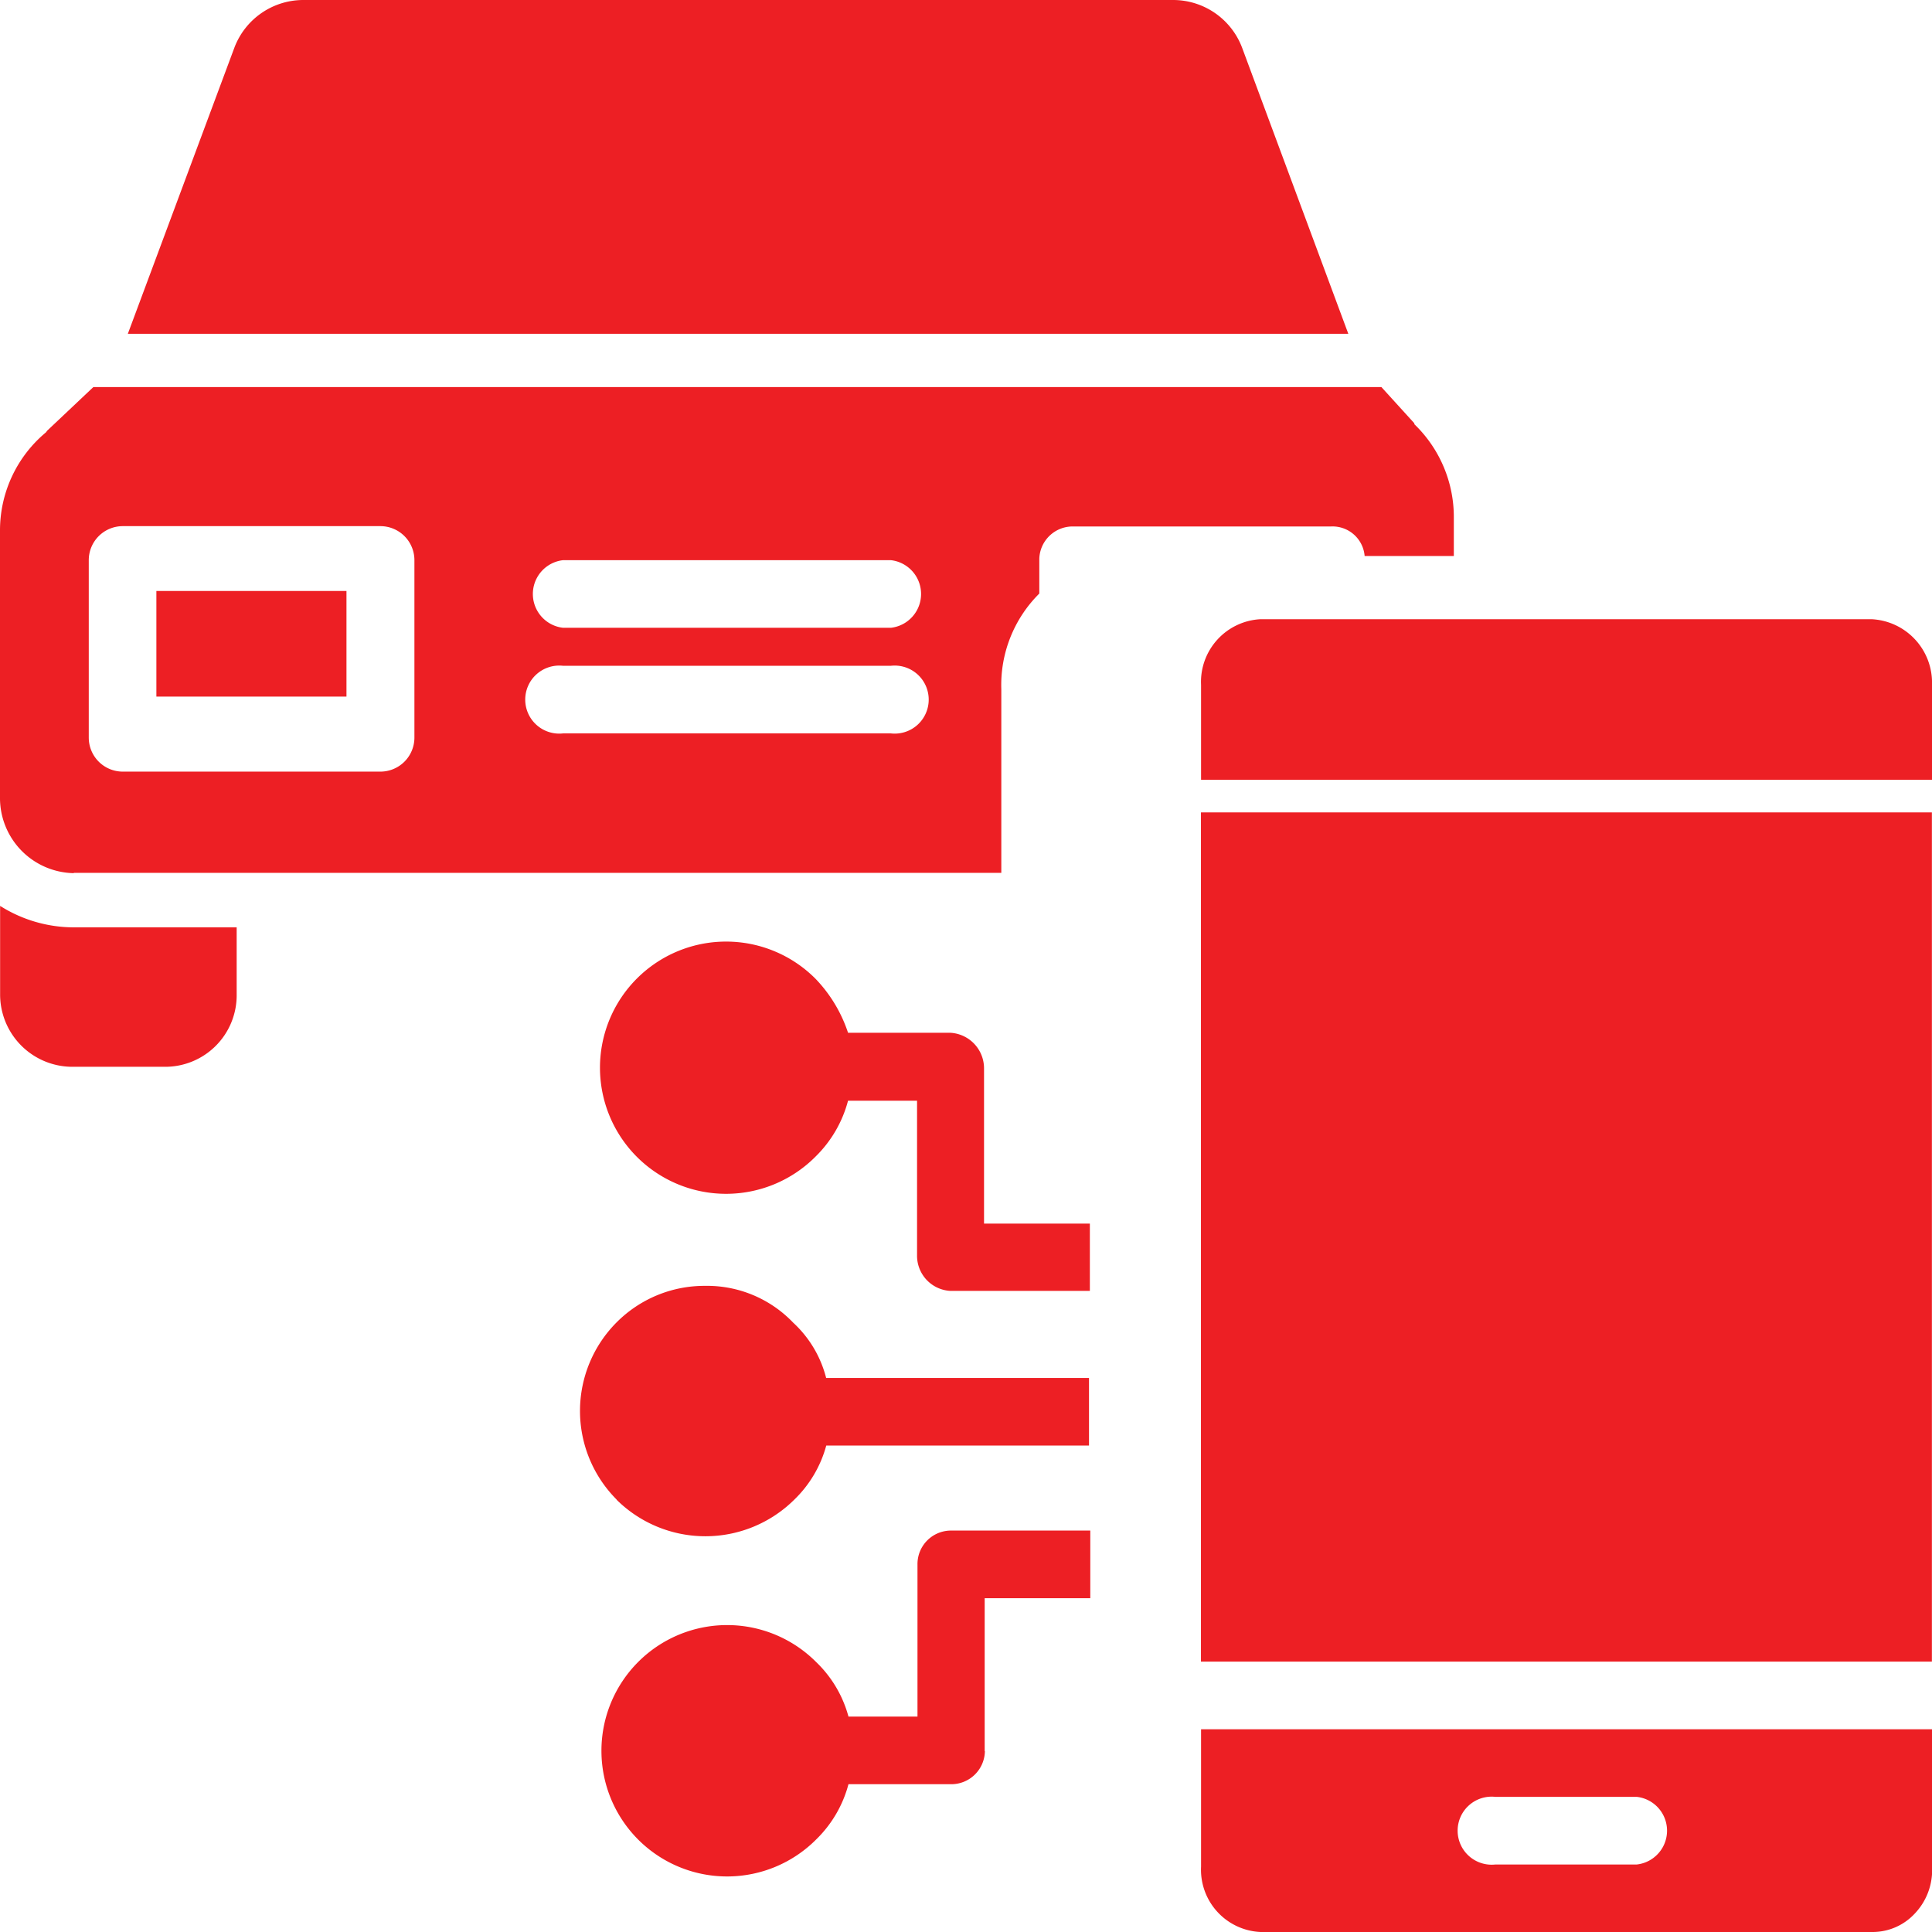
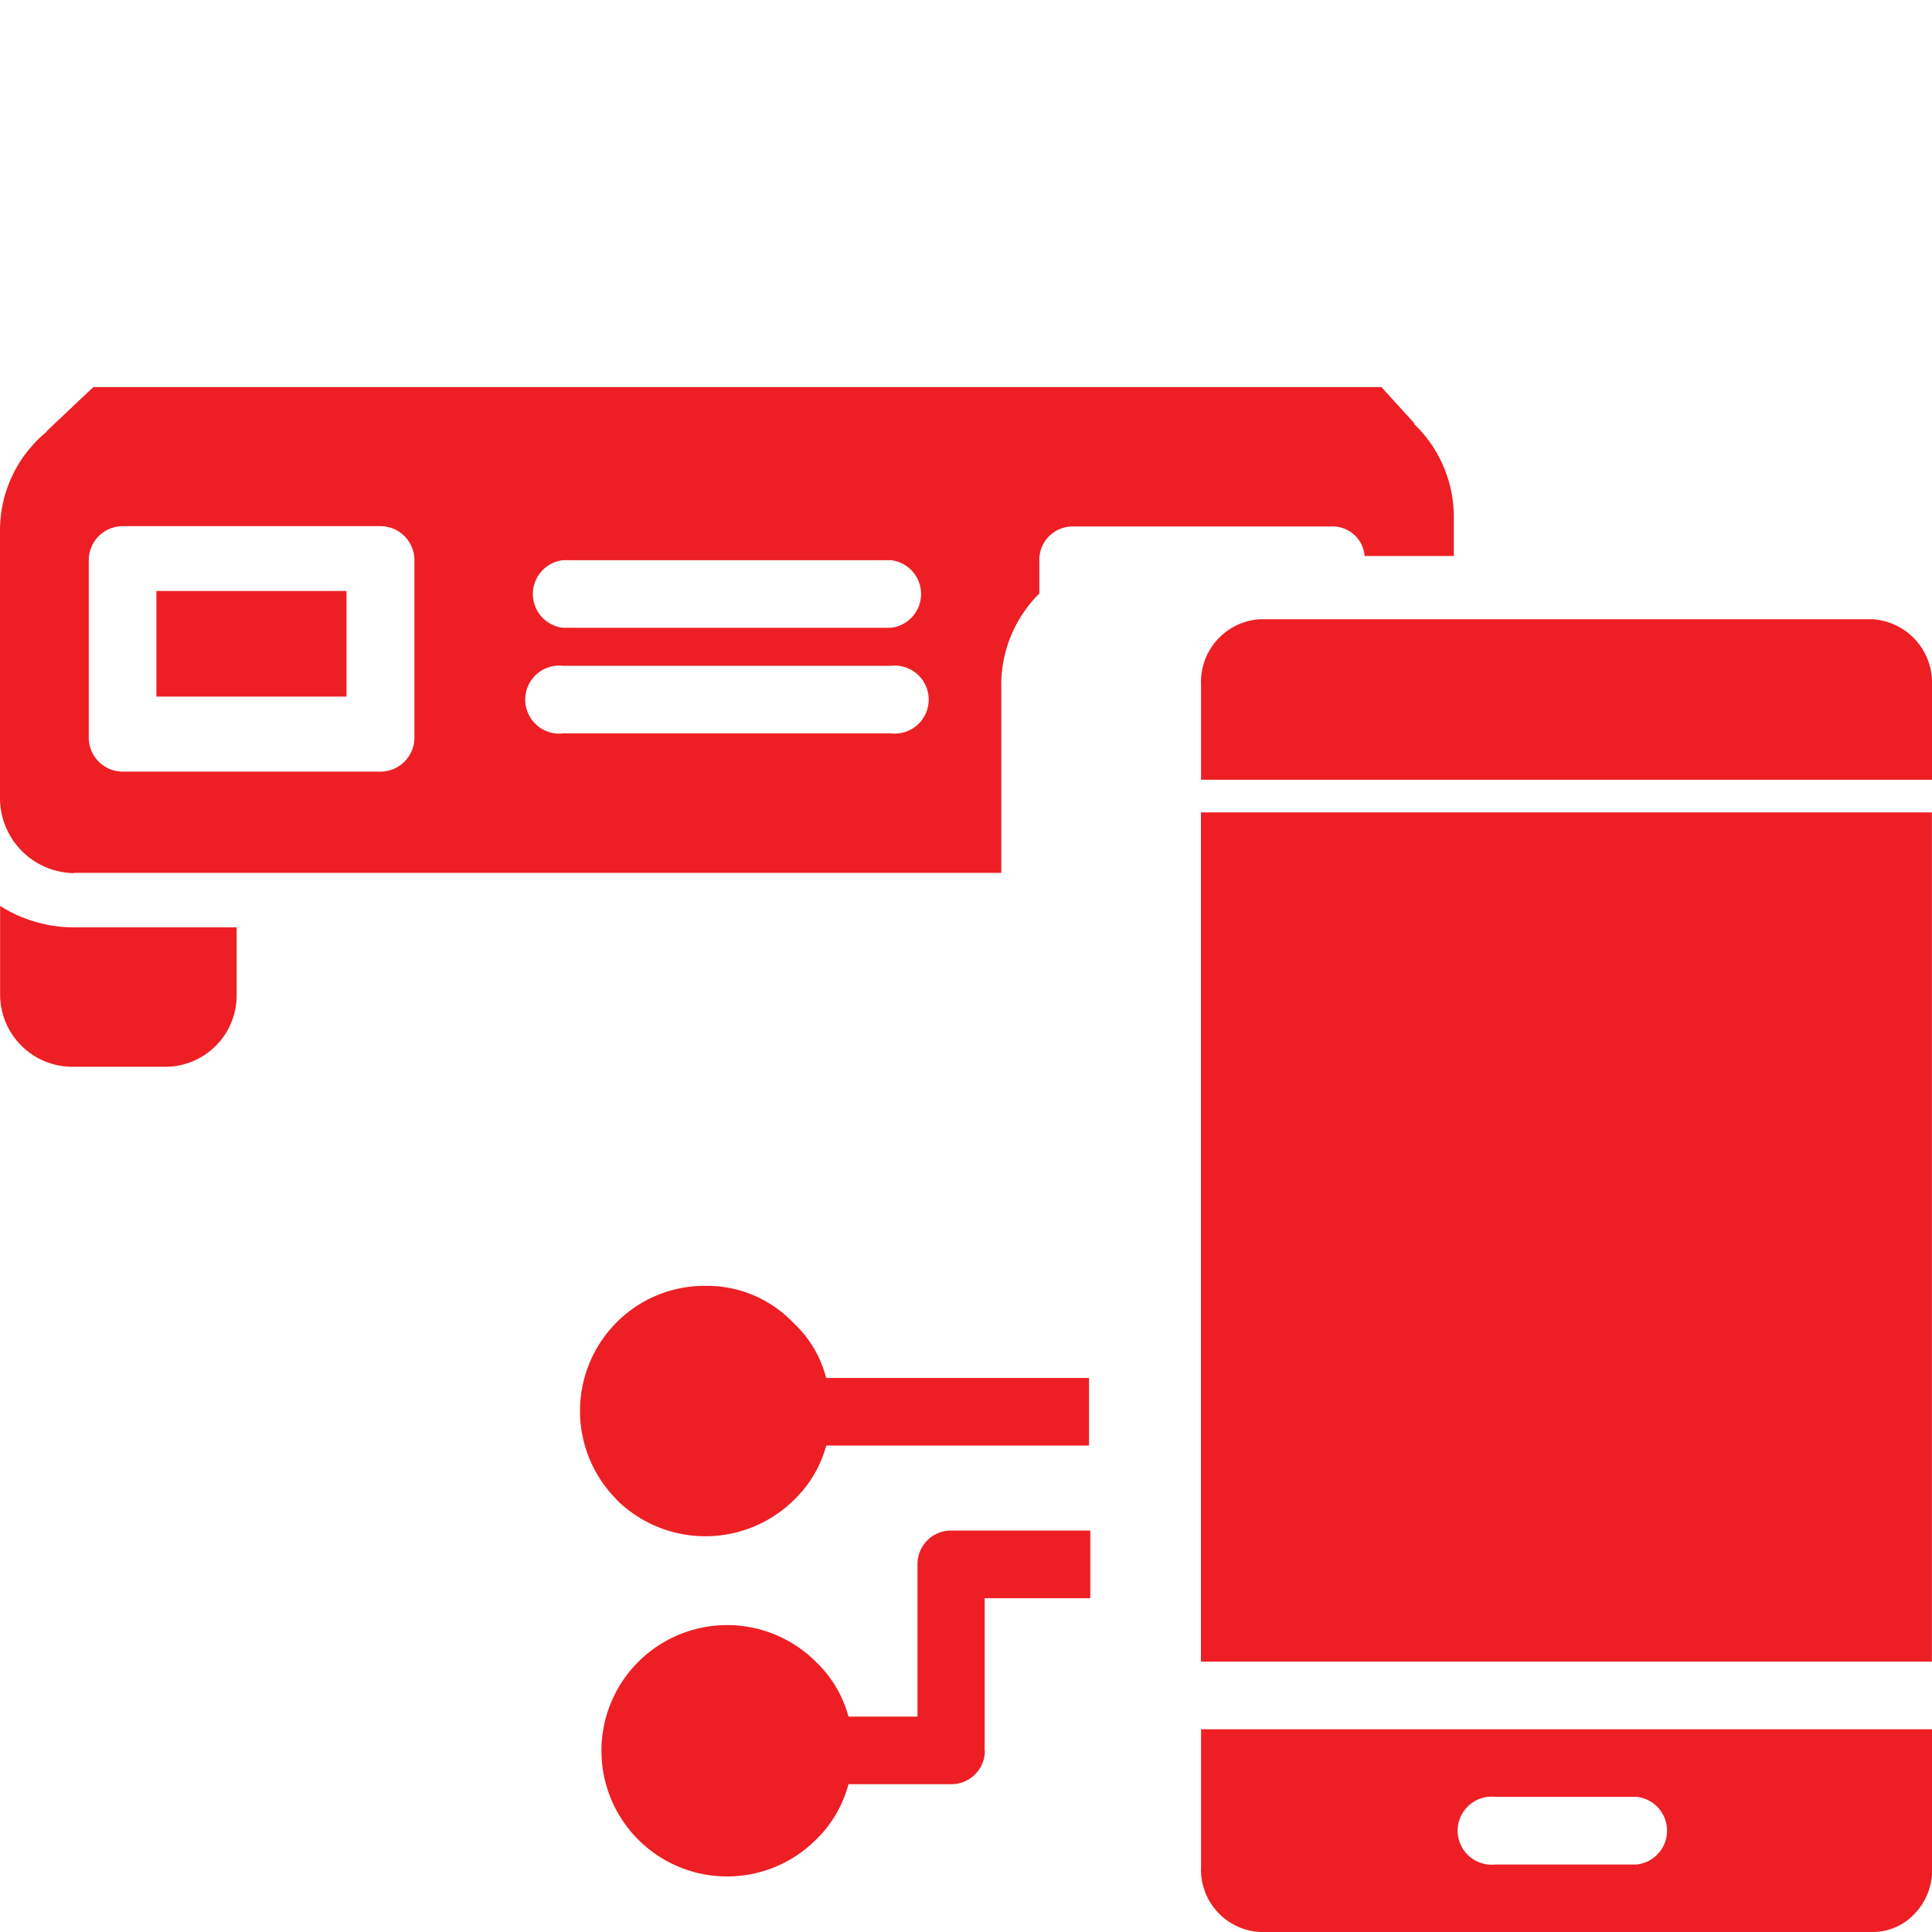
<svg xmlns="http://www.w3.org/2000/svg" width="18" height="18" viewBox="0 0 18 18">
  <g id="menu_ic20" transform="translate(0.001)">
-     <path id="Path_59" data-name="Path 59" d="M40.64.446A.687.687,0,0,0,39.995,0h-8.1a.687.687,0,0,0-.645.446L30.258,3.11H41.629Zm0,0" transform="translate(-29.068 0)" fill="#ed1f24" />
    <path id="Path_60" data-name="Path 60" d="M37,144h1.771v.984H37Zm0,0" transform="translate(-35.544 -138.494)" fill="#ed1f24" />
    <path id="Path_61" data-name="Path 61" d="M0,220.98v.826a.674.674,0,0,0,.687.671h.837a.666.666,0,0,0,.68-.671v-.628H.687a1.287,1.287,0,0,1-.687-.2Zm0,0" transform="translate(0 -212.538)" fill="#ed1f24" />
    <path id="Path_62" data-name="Path 62" d="M253,151.612v.884h6.81v-.884a.592.592,0,0,0-.563-.612h-5.693A.585.585,0,0,0,253,151.612Zm0,0" transform="translate(-241.811 -145.231)" fill="#ed1f24" />
    <path id="Path_63" data-name="Path 63" d="M.687,99.527H9.329v-1.71a1.2,1.2,0,0,1,.354-.892V96.6A.311.311,0,0,1,10,96.3H12.4a.3.3,0,0,1,.314.275h.831v-.359a1.2,1.2,0,0,0-.367-.868s0-.012-.008-.017l-.3-.33h-12l-.432.408s-.007.012-.011.015A1.188,1.188,0,0,0,0,96.33v2.5a.7.7,0,0,0,.687.7Zm4.557-2.913H8.3a.317.317,0,0,1,0,.63H5.246a.317.317,0,0,1,0-.63Zm0,.984H8.3a.317.317,0,1,1,0,.63H5.246a.317.317,0,1,1,0-.63ZM.827,96.614a.317.317,0,0,1,.317-.317h2.4a.317.317,0,0,1,.317.317v1.653a.317.317,0,0,1-.317.317h-2.4a.317.317,0,0,1-.317-.317Zm0,0" transform="translate(-0.001 -91.395)" fill="#ed1f24" />
    <path id="Path_64" data-name="Path 64" d="M253,205h6.81v7.912H253Zm0,0" transform="translate(-241.812 -197.431)" fill="#ed1f24" />
    <path id="Path_65" data-name="Path 65" d="M259.809,422H253v1.28a.581.581,0,0,0,.553.609h5.709a.535.535,0,0,0,.384-.168.588.588,0,0,0,.165-.431V422Zm-2.749,1.26h-1.317a.317.317,0,1,1,0-.63h1.317a.317.317,0,0,1,0,.63Zm0,0" transform="translate(-241.811 -405.889)" fill="#ed1f24" />
    <path id="Path_66" data-name="Path 66" d="M124.874,316.125a1.176,1.176,0,0,0,1.652,0,1.1,1.1,0,0,0,.3-.506h2.448v-.63h-2.449a1.054,1.054,0,0,0-.307-.515h0a1.11,1.11,0,0,0-.822-.343,1.155,1.155,0,0,0-.824.341,1.169,1.169,0,0,0,0,1.649Zm0,0" transform="translate(-119.129 -302.151)" fill="#ed1f24" />
-     <path id="Path_67" data-name="Path 67" d="M132.266,231.184h-.951a1.326,1.326,0,0,0-.3-.5,1.175,1.175,0,1,0,0,1.651,1.132,1.132,0,0,0,.3-.518h.643v1.437a.328.328,0,0,0,.31.335h1.3v-.627h-.986v-1.442A.332.332,0,0,0,132.266,231.184Zm0,0" transform="translate(-123.415 -221.562)" fill="#ed1f24" />
    <path id="Path_68" data-name="Path 68" d="M132.814,377.055V375.63h.984V375h-1.3a.312.312,0,0,0-.31.317v1.416h-.643a1.1,1.1,0,0,0-.3-.507,1.171,1.171,0,1,0,0,1.651,1.118,1.118,0,0,0,.3-.514h.951a.313.313,0,0,0,.32-.308Zm0,0" transform="translate(-123.641 -360.74)" fill="#ed1f24" />
  </g>
</svg>